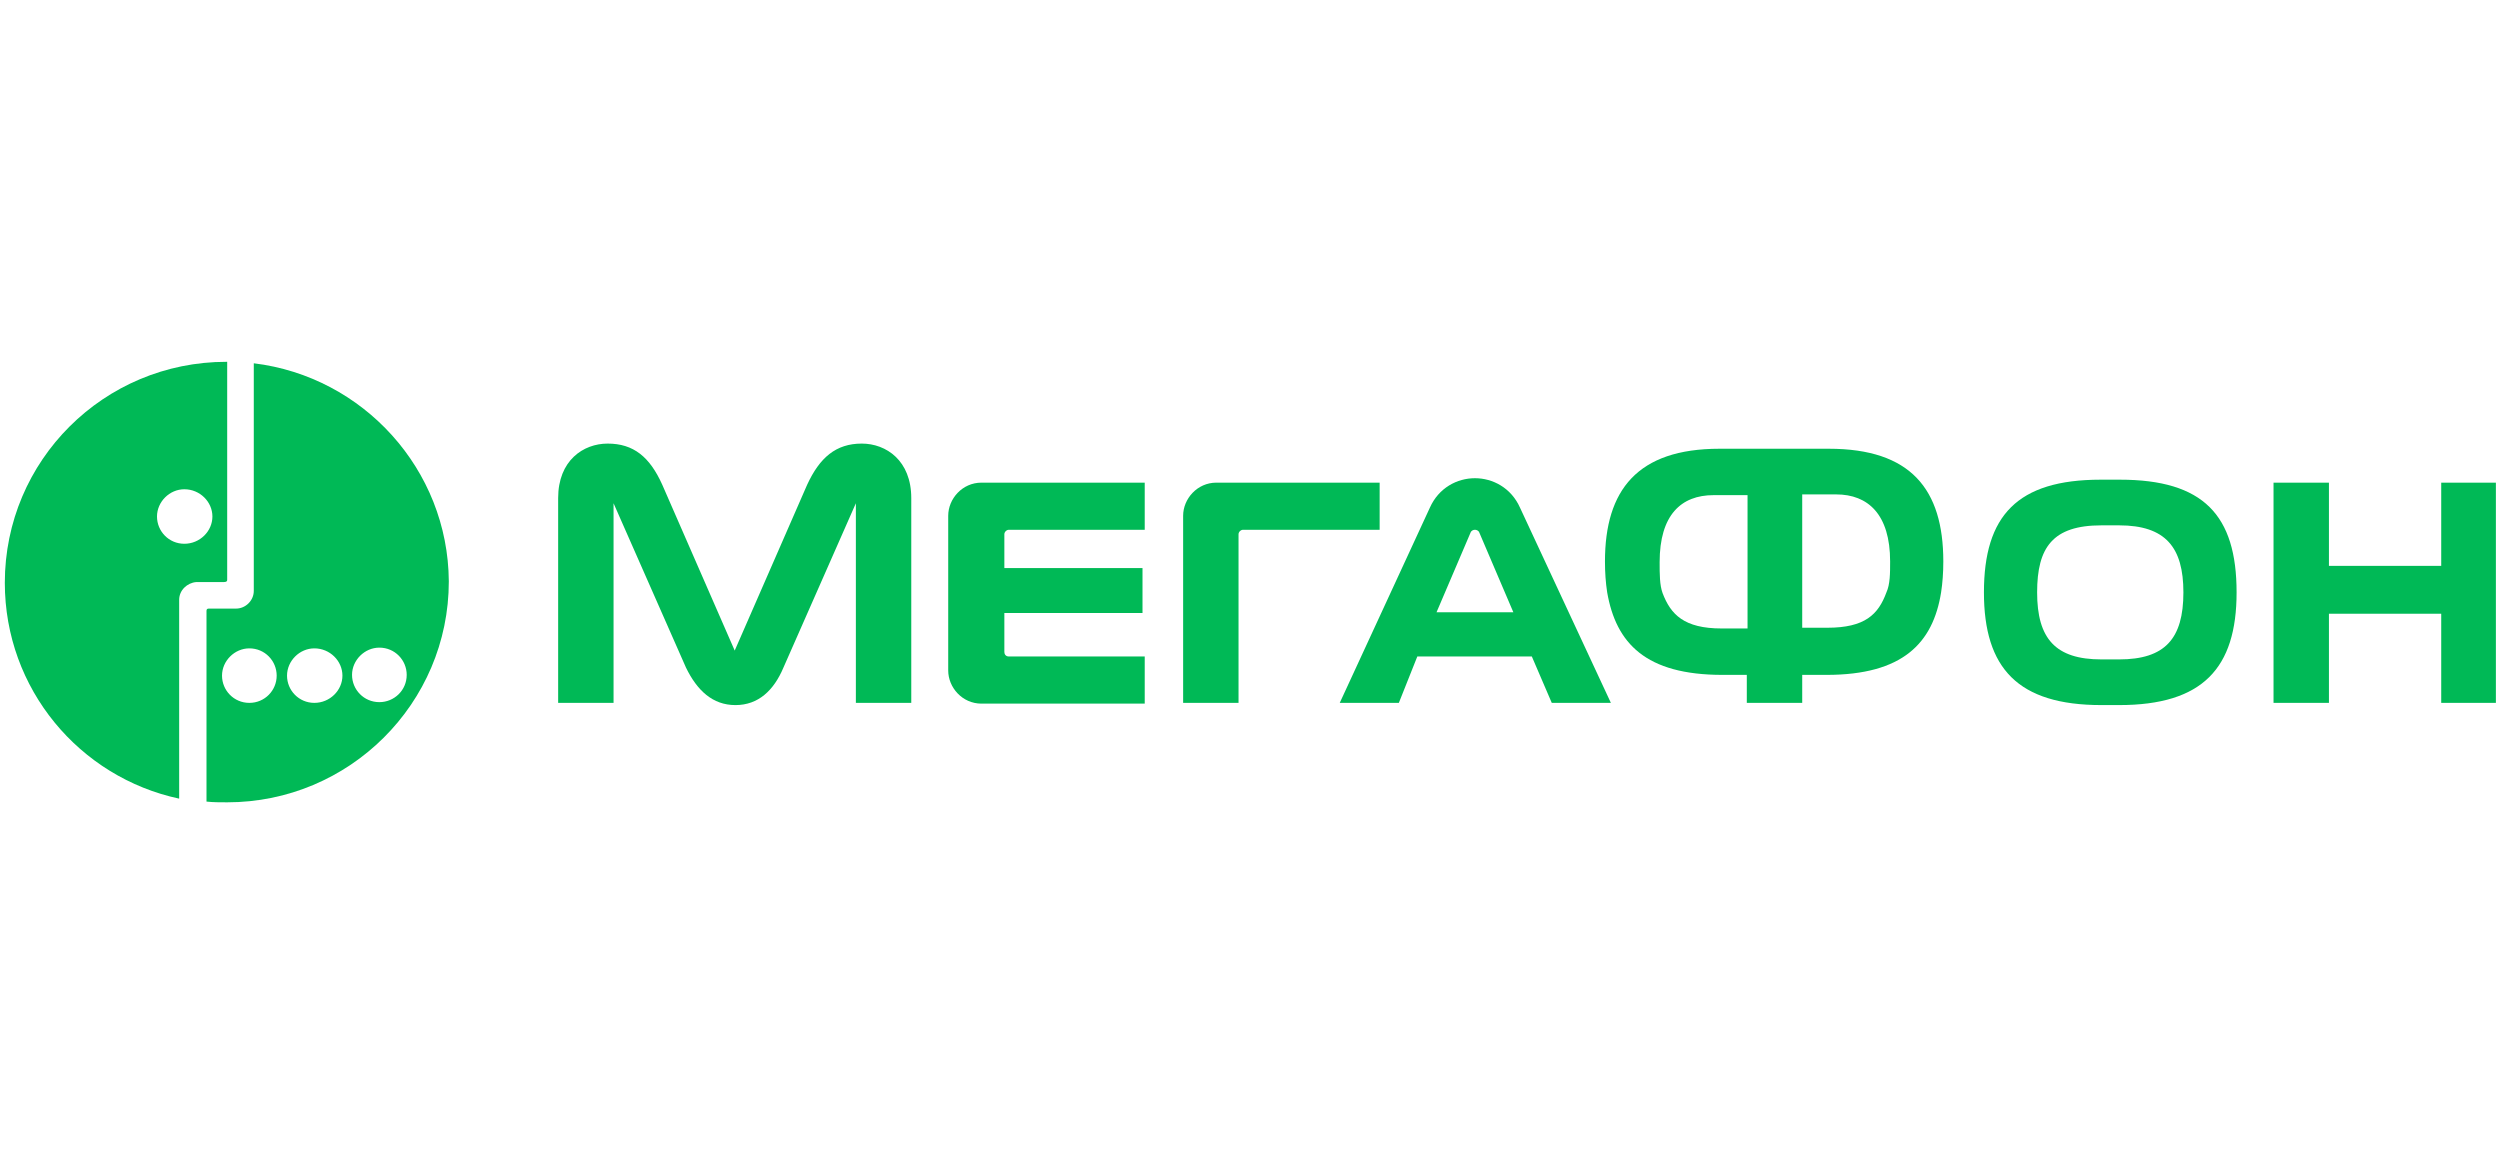
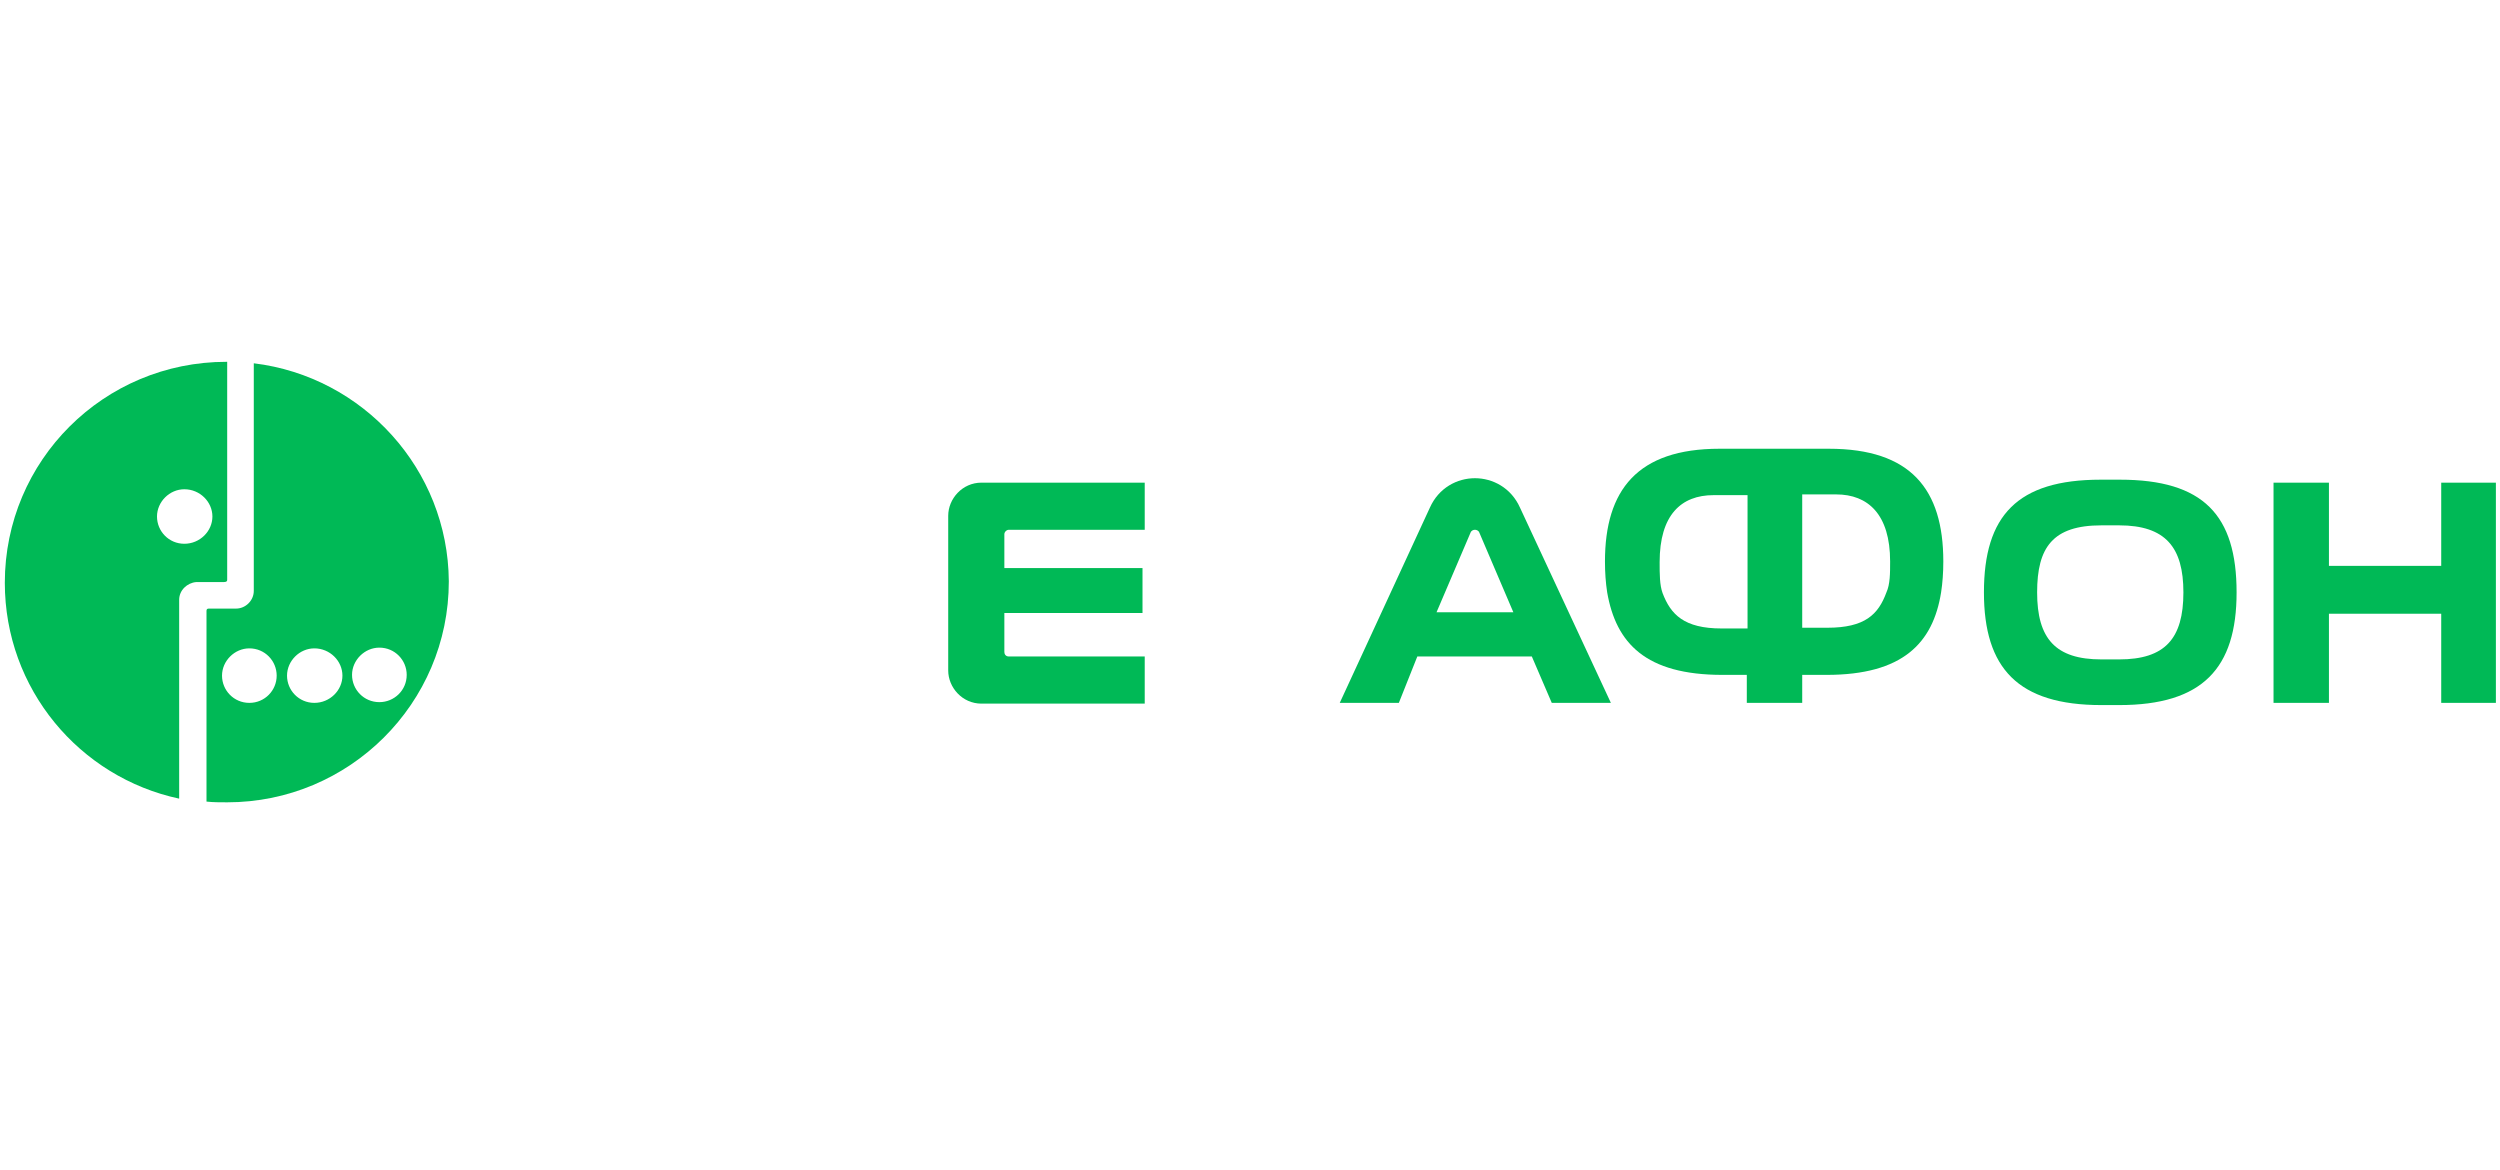
<svg xmlns="http://www.w3.org/2000/svg" width="280" height="131" viewBox="0 0 280 131" fill="none">
  <g clip-path="url(#clip0_1826_19358)">
    <path d="M45.551 75.587C45.551 77.32 44.144 78.64 42.489 78.64C40.752 78.64 39.428 77.237 39.428 75.587C39.428 73.937 40.835 72.535 42.489 72.535C44.227 72.535 45.551 73.937 45.551 75.587ZM35.208 78.722C33.471 78.722 32.147 77.32 32.147 75.67C32.147 74.02 33.553 72.617 35.208 72.617C36.946 72.617 38.352 74.02 38.352 75.67C38.352 77.32 36.946 78.722 35.208 78.722ZM27.927 78.722C26.19 78.722 24.866 77.32 24.866 75.67C24.866 74.02 26.272 72.617 27.927 72.617C29.665 72.617 30.988 74.02 30.988 75.67C30.988 77.32 29.665 78.722 27.927 78.722ZM28.424 40.688V66.182C28.424 67.254 27.513 68.162 26.438 68.162H23.376C23.211 68.162 23.128 68.245 23.128 68.409V89.778C23.873 89.86 24.617 89.86 25.445 89.86C39.097 89.86 50.267 78.805 50.267 65.109C50.184 52.569 40.669 42.173 28.424 40.688Z" fill="#00B956" />
    <path d="M20.646 60.902C18.908 60.902 17.584 59.499 17.584 57.849C17.584 56.199 18.991 54.797 20.646 54.797C22.384 54.797 23.79 56.199 23.79 57.849C23.79 59.499 22.384 60.902 20.646 60.902ZM25.445 64.944V40.523H25.362C11.627 40.523 0.54 51.579 0.54 65.274C0.54 77.155 8.897 87.055 20.067 89.448V67.172C20.067 66.099 20.977 65.274 21.97 65.192H22.963H25.031C25.362 65.192 25.445 65.109 25.445 64.944Z" fill="#00B956" />
    <path d="M164.697 59.664C164.78 59.416 165.028 59.334 165.193 59.334C165.359 59.334 165.607 59.416 165.69 59.664L169.496 68.574H160.891L164.697 59.664ZM158.74 73.524H171.564L173.798 78.722H180.418L170.241 56.859C169.248 54.631 167.179 53.559 165.193 53.559C163.208 53.559 161.139 54.631 160.146 56.859L150.052 78.722H156.671L158.74 73.524Z" fill="#00B956" />
-     <path d="M82.37 78.97C84.935 78.97 86.673 77.32 87.748 74.763L95.857 56.364V78.723H102.062V55.787C102.062 51.579 99.249 49.682 96.519 49.682C93.623 49.682 91.802 51.249 90.396 54.302L82.287 72.865L74.179 54.302C72.772 51.167 70.952 49.682 68.056 49.682C65.326 49.682 62.513 51.579 62.513 55.787V78.723H68.718V56.364L76.826 74.763C78.068 77.32 79.805 78.97 82.37 78.97Z" fill="#00B956" />
    <path d="M128.209 78.724V73.526H112.985C112.654 73.526 112.488 73.279 112.488 73.031V68.659H127.961V63.626H112.488V59.831C112.488 59.583 112.736 59.336 112.985 59.336H128.209V54.056H109.923C107.772 54.056 106.2 55.871 106.2 57.768V75.094C106.2 76.992 107.772 78.807 109.923 78.807H128.209V78.724Z" fill="#00B956" />
-     <path d="M138.716 59.831C138.716 59.583 138.964 59.336 139.213 59.336H154.52V54.056H136.234C134.083 54.056 132.511 55.871 132.511 57.768V78.724H138.716V59.831Z" fill="#00B956" />
-     <path d="M228.158 66.347C228.158 61.314 229.896 58.839 235.356 58.839H237.342C242.555 58.839 244.541 61.314 244.541 66.347C244.541 71.544 242.472 73.854 237.342 73.854H235.356C230.227 73.854 228.158 71.544 228.158 66.347ZM237.342 78.969C246.692 78.969 250.498 74.844 250.498 66.347C250.498 57.684 246.775 53.724 237.425 53.724H235.274C225.924 53.724 222.201 57.766 222.201 66.347C222.201 74.844 226.007 78.969 235.356 78.969H237.342Z" fill="#00B956" />
+     <path d="M228.158 66.347C228.158 61.314 229.896 58.839 235.356 58.839H237.342C242.555 58.839 244.541 61.314 244.541 66.347C244.541 71.544 242.472 73.854 237.342 73.854H235.356C230.227 73.854 228.158 71.544 228.158 66.347ZM237.342 78.969C246.692 78.969 250.498 74.844 250.498 66.347C250.498 57.684 246.775 53.724 237.425 53.724H235.274C225.924 53.724 222.201 57.766 222.201 66.347C222.201 74.844 226.007 78.969 235.356 78.969Z" fill="#00B956" />
    <path d="M211.28 66.347C210.37 68.822 208.88 70.307 204.661 70.307H201.848V55.374H205.654C209.211 55.374 211.694 57.602 211.694 62.882C211.694 64.202 211.694 65.439 211.28 66.347ZM195.642 70.389H192.829C188.609 70.389 187.12 68.822 186.21 66.429C185.879 65.522 185.879 64.284 185.879 62.964C185.879 57.684 188.278 55.456 191.919 55.456H195.725V70.389H195.642ZM217.403 66.347C217.568 65.274 217.651 64.119 217.651 62.882C217.651 54.796 214.01 50.259 204.826 50.259H192.581C183.396 50.259 179.756 54.879 179.756 62.882C179.756 64.119 179.839 65.274 180.004 66.347C180.997 72.04 184.307 75.587 192.912 75.587H195.642V78.722H201.848V75.587H204.578C213.1 75.587 216.493 72.04 217.403 66.347Z" fill="#00B956" />
    <path d="M273.417 54.056V63.379H260.841V54.056H254.635V78.724H260.841V68.741H273.417V78.724H279.54V54.056H273.417Z" fill="#00B956" />
  </g>
  <defs>
    <clipPath id="clip0_1826_19358">
      <rect width="279" height="130" fill="white" transform="translate(0.54 0.224)" />
    </clipPath>
  </defs>
</svg>